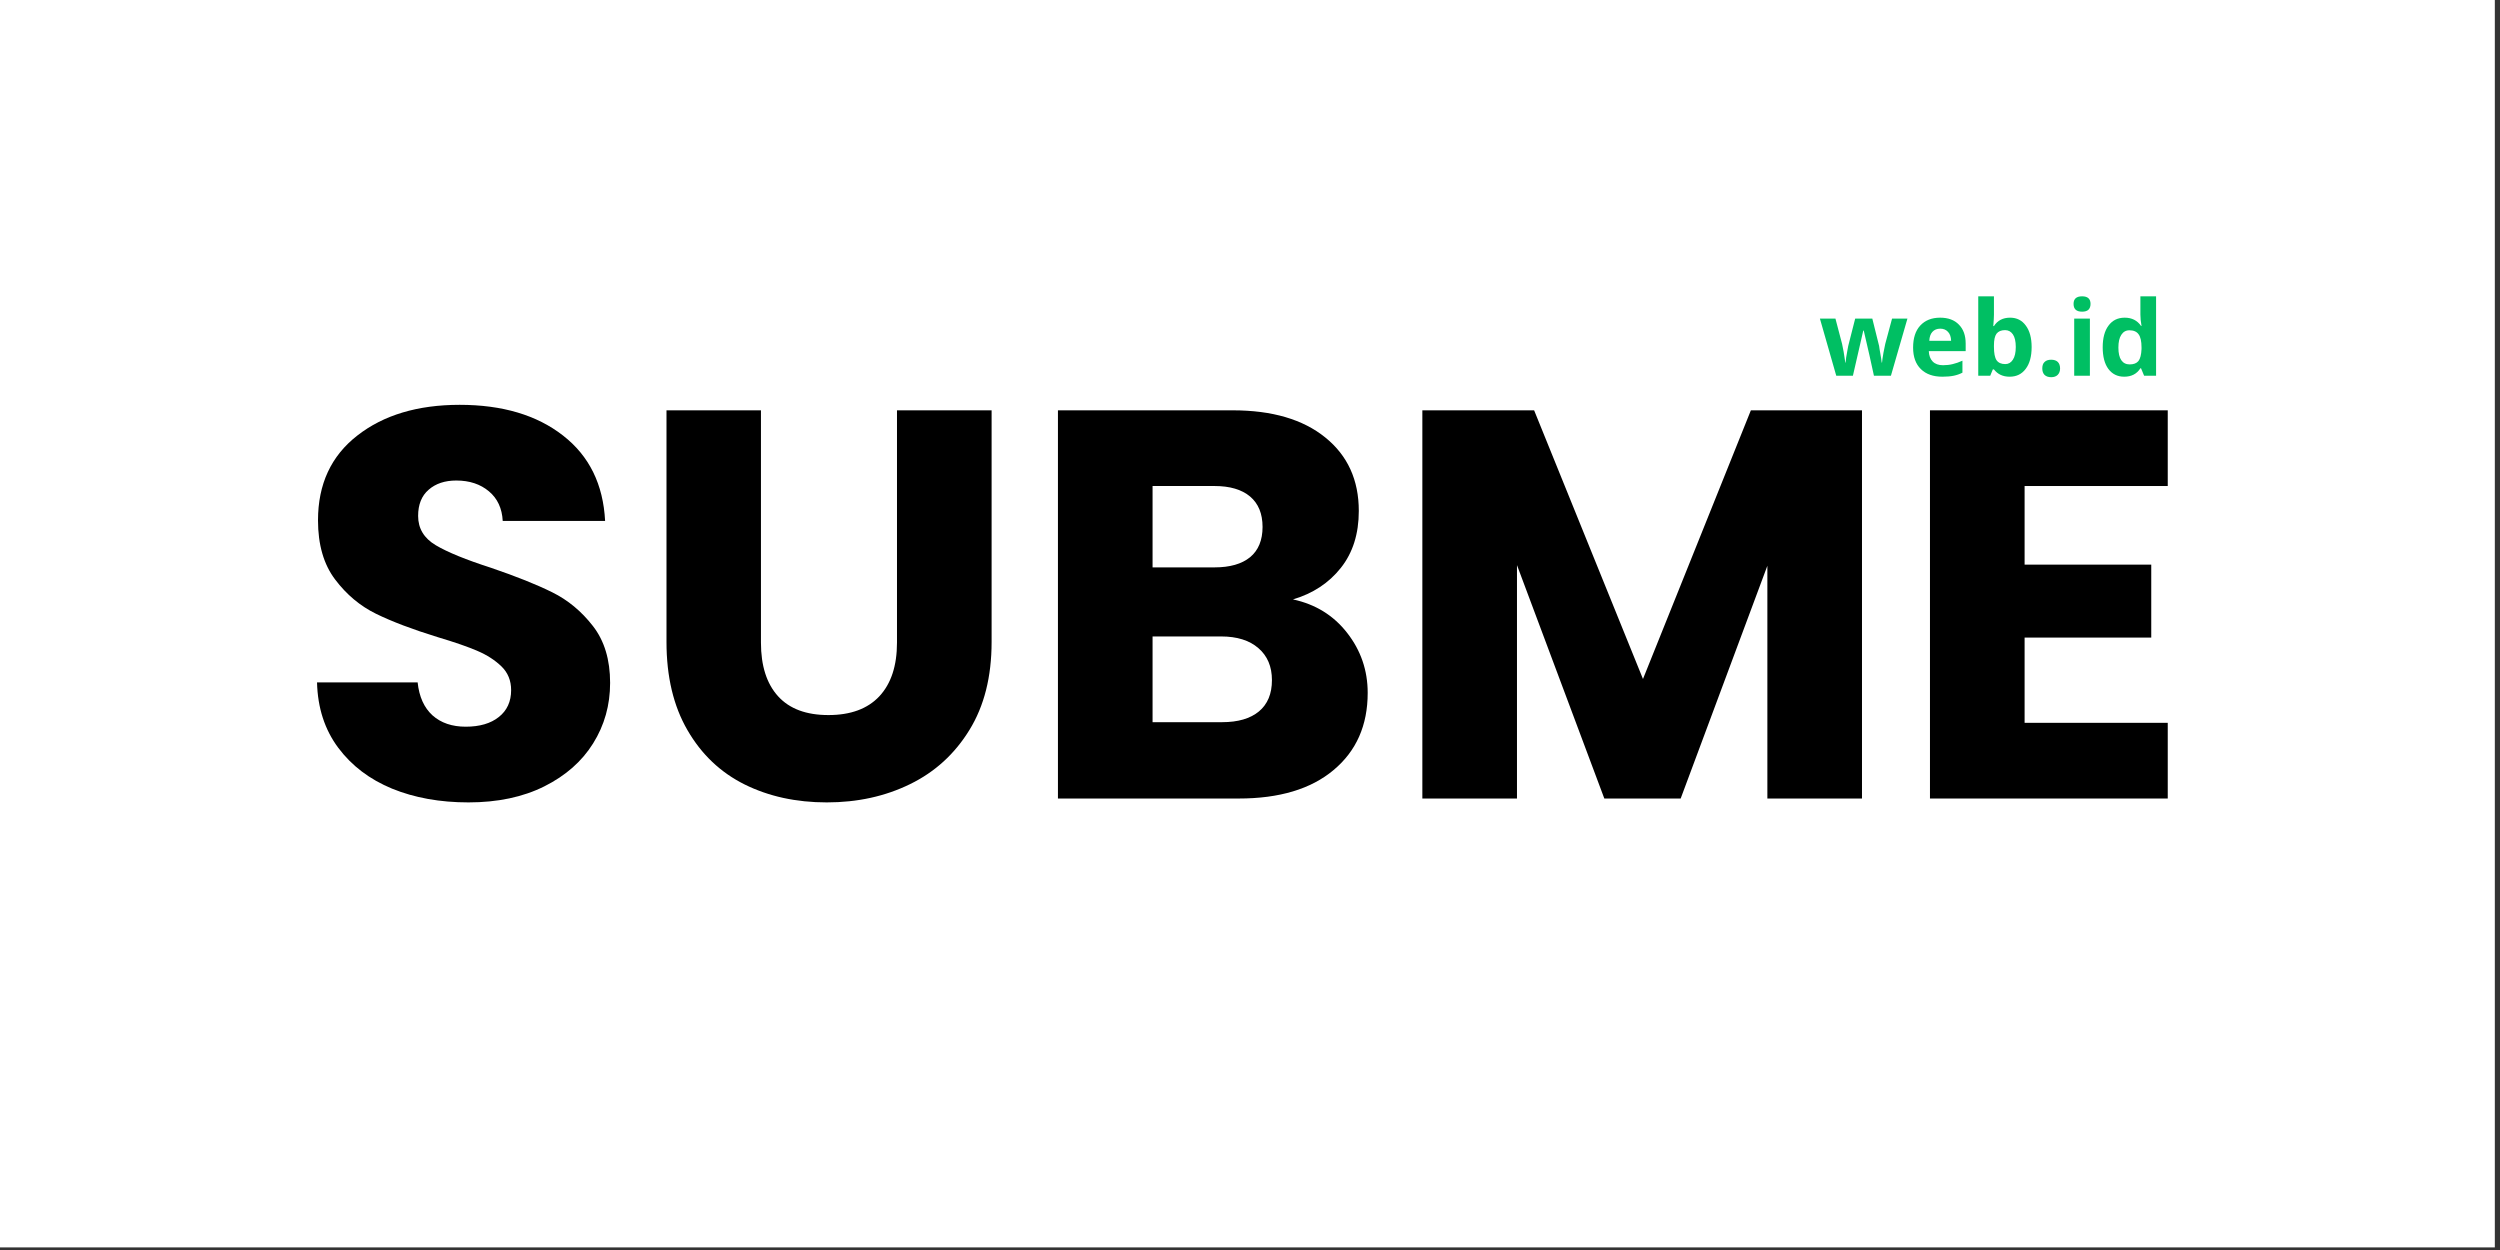
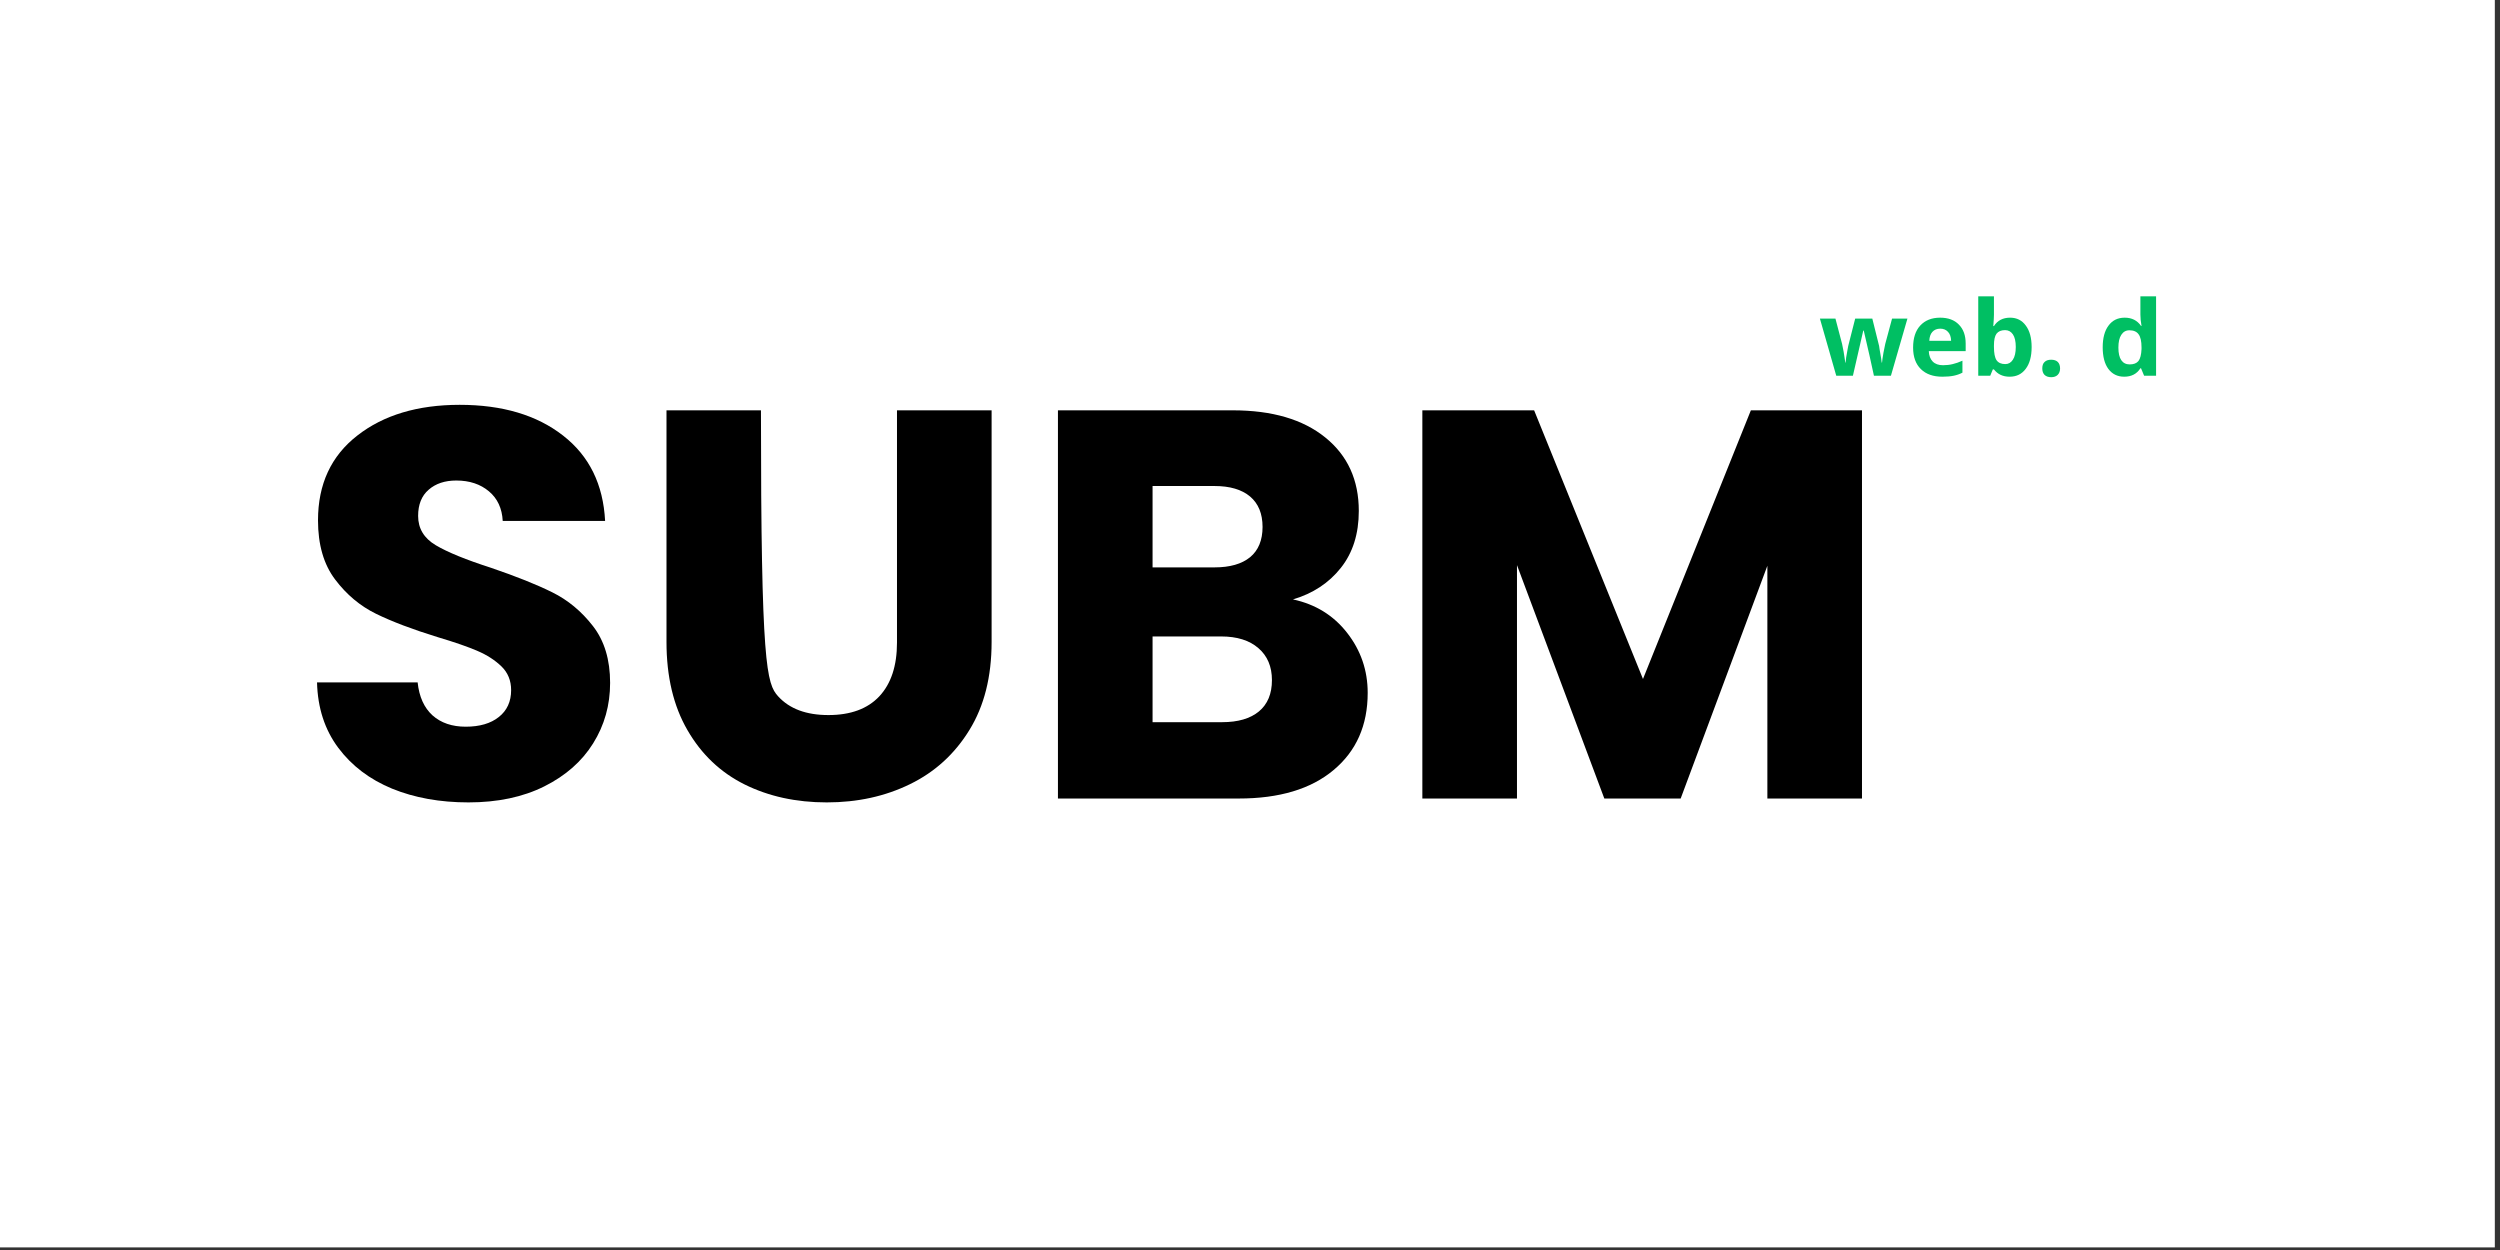
<svg xmlns="http://www.w3.org/2000/svg" width="322" zoomAndPan="magnify" viewBox="0 0 241.5 120.75" height="161" preserveAspectRatio="xMidYMid meet" version="1.2">
  <rect x="0" y="0" width="241.5" height="120.75" fill="#333333" stroke="none" />
  <defs>
    <clipPath id="20daf3439b">
      <path d="M 0 0 L 241 0 L 241 120.5 L 0 120.5 Z M 0 0 " />
    </clipPath>
  </defs>
  <g id="5247422aad">
    <g clip-rule="nonzero" clip-path="url(#20daf3439b)">
      <path style=" stroke:none;fill-rule:nonzero;fill:#ffffff;fill-opacity:1;" d="M 0 0 L 241 0 L 241 120.5 L 0 120.5 Z M 0 0 " />
    </g>
    <g style="fill:#000000;fill-opacity:1;">
      <g transform="translate(28.375, 77.137)">
        <path style="stroke:none" d="M 16.875 0.375 C 14.133 0.375 11.676 -0.066 9.5 -0.953 C 7.332 -1.848 5.598 -3.164 4.297 -4.906 C 2.992 -6.656 2.312 -8.758 2.25 -11.219 L 11.969 -11.219 C 12.113 -9.832 12.594 -8.77 13.406 -8.031 C 14.227 -7.301 15.297 -6.938 16.609 -6.938 C 17.961 -6.938 19.031 -7.25 19.812 -7.875 C 20.602 -8.5 21 -9.363 21 -10.469 C 21 -11.395 20.688 -12.16 20.062 -12.766 C 19.438 -13.367 18.672 -13.863 17.766 -14.25 C 16.859 -14.645 15.566 -15.094 13.891 -15.594 C 11.461 -16.344 9.484 -17.094 7.953 -17.844 C 6.422 -18.594 5.102 -19.695 4 -21.156 C 2.895 -22.613 2.344 -24.52 2.344 -26.875 C 2.344 -30.363 3.609 -33.094 6.141 -35.062 C 8.672 -37.039 11.969 -38.031 16.031 -38.031 C 20.156 -38.031 23.484 -37.039 26.016 -35.062 C 28.547 -33.094 29.898 -30.344 30.078 -26.812 L 20.188 -26.812 C 20.125 -28.031 19.68 -28.984 18.859 -29.672 C 18.035 -30.367 16.984 -30.719 15.703 -30.719 C 14.598 -30.719 13.707 -30.422 13.031 -29.828 C 12.352 -29.242 12.016 -28.398 12.016 -27.297 C 12.016 -26.086 12.582 -25.145 13.719 -24.469 C 14.863 -23.789 16.648 -23.062 19.078 -22.281 C 21.492 -21.457 23.457 -20.672 24.969 -19.922 C 26.488 -19.172 27.801 -18.082 28.906 -16.656 C 30.008 -15.238 30.562 -13.41 30.562 -11.172 C 30.562 -9.023 30.016 -7.078 28.922 -5.328 C 27.836 -3.586 26.266 -2.203 24.203 -1.172 C 22.141 -0.141 19.695 0.375 16.875 0.375 Z M 16.875 0.375 " />
      </g>
    </g>
    <g style="fill:#000000;fill-opacity:1;">
      <g transform="translate(61.227, 77.137)">
-         <path style="stroke:none" d="M 12.281 -37.5 L 12.281 -15.062 C 12.281 -12.82 12.832 -11.094 13.938 -9.875 C 15.039 -8.664 16.66 -8.062 18.797 -8.062 C 20.941 -8.062 22.582 -8.664 23.719 -9.875 C 24.852 -11.094 25.422 -12.82 25.422 -15.062 L 25.422 -37.5 L 34.562 -37.5 L 34.562 -15.125 C 34.562 -11.77 33.848 -8.938 32.422 -6.625 C 31.004 -4.312 29.094 -2.566 26.688 -1.391 C 24.281 -0.211 21.598 0.375 18.641 0.375 C 15.68 0.375 13.035 -0.203 10.703 -1.359 C 8.379 -2.516 6.539 -4.258 5.188 -6.594 C 3.832 -8.926 3.156 -11.77 3.156 -15.125 L 3.156 -37.5 Z M 12.281 -37.5 " />
+         <path style="stroke:none" d="M 12.281 -37.5 C 12.281 -12.82 12.832 -11.094 13.938 -9.875 C 15.039 -8.664 16.66 -8.062 18.797 -8.062 C 20.941 -8.062 22.582 -8.664 23.719 -9.875 C 24.852 -11.094 25.422 -12.82 25.422 -15.062 L 25.422 -37.5 L 34.562 -37.5 L 34.562 -15.125 C 34.562 -11.77 33.848 -8.938 32.422 -6.625 C 31.004 -4.312 29.094 -2.566 26.688 -1.391 C 24.281 -0.211 21.598 0.375 18.641 0.375 C 15.68 0.375 13.035 -0.203 10.703 -1.359 C 8.379 -2.516 6.539 -4.258 5.188 -6.594 C 3.832 -8.926 3.156 -11.77 3.156 -15.125 L 3.156 -37.5 Z M 12.281 -37.5 " />
      </g>
    </g>
    <g style="fill:#000000;fill-opacity:1;">
      <g transform="translate(98.885, 77.137)">
        <path style="stroke:none" d="M 26.016 -19.234 C 28.191 -18.766 29.938 -17.688 31.25 -16 C 32.57 -14.312 33.234 -12.379 33.234 -10.203 C 33.234 -7.066 32.133 -4.582 29.938 -2.75 C 27.75 -0.914 24.695 0 20.781 0 L 3.312 0 L 3.312 -37.5 L 20.188 -37.5 C 24 -37.5 26.984 -36.625 29.141 -34.875 C 31.297 -33.133 32.375 -30.77 32.375 -27.781 C 32.375 -25.57 31.797 -23.738 30.641 -22.281 C 29.484 -20.82 27.941 -19.805 26.016 -19.234 Z M 12.453 -22.328 L 18.438 -22.328 C 19.926 -22.328 21.07 -22.656 21.875 -23.312 C 22.676 -23.977 23.078 -24.953 23.078 -26.234 C 23.078 -27.516 22.676 -28.492 21.875 -29.172 C 21.07 -29.848 19.926 -30.188 18.438 -30.188 L 12.453 -30.188 Z M 19.172 -7.375 C 20.703 -7.375 21.883 -7.719 22.719 -8.406 C 23.562 -9.102 23.984 -10.113 23.984 -11.438 C 23.984 -12.75 23.547 -13.781 22.672 -14.531 C 21.805 -15.281 20.609 -15.656 19.078 -15.656 L 12.453 -15.656 L 12.453 -7.375 Z M 19.172 -7.375 " />
      </g>
    </g>
    <g style="fill:#000000;fill-opacity:1;">
      <g transform="translate(134.087, 77.137)">
        <path style="stroke:none" d="M 45.781 -37.5 L 45.781 0 L 36.641 0 L 36.641 -22.484 L 28.266 0 L 20.891 0 L 12.453 -22.547 L 12.453 0 L 3.312 0 L 3.312 -37.5 L 14.109 -37.5 L 24.625 -11.547 L 35.047 -37.5 Z M 45.781 -37.5 " />
      </g>
    </g>
    <g style="fill:#000000;fill-opacity:1;">
      <g transform="translate(183.123, 77.137)">
-         <path style="stroke:none" d="M 12.453 -30.188 L 12.453 -22.594 L 24.688 -22.594 L 24.688 -15.547 L 12.453 -15.547 L 12.453 -7.312 L 26.281 -7.312 L 26.281 0 L 3.312 0 L 3.312 -37.5 L 26.281 -37.5 L 26.281 -30.188 Z M 12.453 -30.188 " />
-       </g>
+         </g>
    </g>
    <g style="fill:#00bf63;fill-opacity:1;">
      <g transform="translate(175.71, 36.296)">
        <path style="stroke:none" d="M 5.312 0 L 4.891 -1.922 L 4.328 -4.359 L 4.281 -4.359 L 3.281 0 L 1.672 0 L 0.094 -5.516 L 1.594 -5.516 L 2.234 -3.078 C 2.336 -2.641 2.441 -2.035 2.547 -1.266 L 2.578 -1.266 C 2.586 -1.516 2.645 -1.91 2.75 -2.453 L 2.828 -2.875 L 3.5 -5.516 L 5.156 -5.516 L 5.812 -2.875 C 5.82 -2.801 5.836 -2.691 5.859 -2.547 C 5.891 -2.41 5.914 -2.258 5.938 -2.094 C 5.969 -1.938 5.992 -1.781 6.016 -1.625 C 6.035 -1.477 6.051 -1.359 6.062 -1.266 L 6.094 -1.266 C 6.113 -1.492 6.16 -1.816 6.234 -2.234 C 6.316 -2.648 6.375 -2.93 6.406 -3.078 L 7.062 -5.516 L 8.547 -5.516 L 6.953 0 Z M 5.312 0 " />
      </g>
      <g transform="translate(184.353, 36.296)">
        <path style="stroke:none" d="M 3.078 -4.547 C 2.754 -4.547 2.5 -4.441 2.312 -4.234 C 2.133 -4.035 2.035 -3.75 2.016 -3.375 L 4.125 -3.375 C 4.113 -3.75 4.016 -4.035 3.828 -4.234 C 3.641 -4.441 3.391 -4.547 3.078 -4.547 Z M 3.281 0.094 C 2.395 0.094 1.703 -0.148 1.203 -0.641 C 0.703 -1.129 0.453 -1.82 0.453 -2.719 C 0.453 -3.633 0.68 -4.344 1.141 -4.844 C 1.609 -5.352 2.25 -5.609 3.062 -5.609 C 3.844 -5.609 4.445 -5.383 4.875 -4.938 C 5.312 -4.5 5.531 -3.891 5.531 -3.109 L 5.531 -2.375 L 1.969 -2.375 C 1.988 -1.945 2.113 -1.613 2.344 -1.375 C 2.582 -1.133 2.914 -1.016 3.344 -1.016 C 3.676 -1.016 3.988 -1.051 4.281 -1.125 C 4.582 -1.195 4.895 -1.305 5.219 -1.453 L 5.219 -0.297 C 4.957 -0.16 4.676 -0.062 4.375 0 C 4.07 0.062 3.707 0.094 3.281 0.094 Z M 3.281 0.094 " />
      </g>
      <g transform="translate(190.318, 36.296)">
        <path style="stroke:none" d="M 3.859 -5.609 C 4.504 -5.609 5.008 -5.352 5.375 -4.844 C 5.75 -4.344 5.938 -3.648 5.938 -2.766 C 5.938 -1.859 5.742 -1.156 5.359 -0.656 C 4.984 -0.156 4.469 0.094 3.812 0.094 C 3.164 0.094 2.66 -0.141 2.297 -0.609 L 2.188 -0.609 L 1.938 0 L 0.781 0 L 0.781 -7.672 L 2.297 -7.672 L 2.297 -5.891 C 2.297 -5.66 2.273 -5.297 2.234 -4.797 L 2.297 -4.797 C 2.641 -5.336 3.16 -5.609 3.859 -5.609 Z M 3.375 -4.406 C 3 -4.406 2.723 -4.289 2.547 -4.062 C 2.379 -3.832 2.297 -3.457 2.297 -2.938 L 2.297 -2.781 C 2.297 -2.188 2.379 -1.758 2.547 -1.5 C 2.723 -1.25 3.004 -1.125 3.391 -1.125 C 3.703 -1.125 3.945 -1.266 4.125 -1.547 C 4.312 -1.828 4.406 -2.238 4.406 -2.781 C 4.406 -3.32 4.312 -3.727 4.125 -4 C 3.938 -4.27 3.688 -4.406 3.375 -4.406 Z M 3.375 -4.406 " />
      </g>
      <g transform="translate(196.707, 36.296)">
        <path style="stroke:none" d="M 0.578 -0.703 C 0.578 -0.984 0.648 -1.191 0.797 -1.328 C 0.941 -1.473 1.156 -1.547 1.438 -1.547 C 1.719 -1.547 1.93 -1.473 2.078 -1.328 C 2.223 -1.18 2.297 -0.973 2.297 -0.703 C 2.297 -0.441 2.219 -0.234 2.062 -0.078 C 1.914 0.066 1.707 0.141 1.438 0.141 C 1.164 0.141 0.953 0.066 0.797 -0.078 C 0.648 -0.234 0.578 -0.441 0.578 -0.703 Z M 0.578 -0.703 " />
      </g>
      <g transform="translate(199.587, 36.296)">
-         <path style="stroke:none" d="M 0.719 -6.938 C 0.719 -7.426 0.992 -7.672 1.547 -7.672 C 2.086 -7.672 2.359 -7.426 2.359 -6.938 C 2.359 -6.695 2.289 -6.508 2.156 -6.375 C 2.02 -6.25 1.816 -6.188 1.547 -6.188 C 0.992 -6.188 0.719 -6.438 0.719 -6.938 Z M 2.297 0 L 0.781 0 L 0.781 -5.516 L 2.297 -5.516 Z M 2.297 0 " />
-       </g>
+         </g>
      <g transform="translate(202.668, 36.296)">
        <path style="stroke:none" d="M 2.531 0.094 C 1.883 0.094 1.375 -0.156 1 -0.656 C 0.633 -1.156 0.453 -1.852 0.453 -2.75 C 0.453 -3.645 0.641 -4.344 1.016 -4.844 C 1.391 -5.352 1.91 -5.609 2.578 -5.609 C 3.266 -5.609 3.789 -5.344 4.156 -4.812 L 4.203 -4.812 C 4.129 -5.219 4.094 -5.582 4.094 -5.906 L 4.094 -7.672 L 5.609 -7.672 L 5.609 0 L 4.453 0 L 4.156 -0.719 L 4.094 -0.719 C 3.75 -0.176 3.227 0.094 2.531 0.094 Z M 3.062 -1.094 C 3.445 -1.094 3.727 -1.203 3.906 -1.422 C 4.082 -1.648 4.18 -2.035 4.203 -2.578 L 4.203 -2.734 C 4.203 -3.328 4.109 -3.75 3.922 -4 C 3.742 -4.258 3.445 -4.391 3.031 -4.391 C 2.695 -4.391 2.438 -4.242 2.25 -3.953 C 2.062 -3.672 1.969 -3.258 1.969 -2.719 C 1.969 -2.176 2.062 -1.77 2.25 -1.5 C 2.438 -1.227 2.707 -1.094 3.062 -1.094 Z M 3.062 -1.094 " />
      </g>
    </g>
  </g>
</svg>